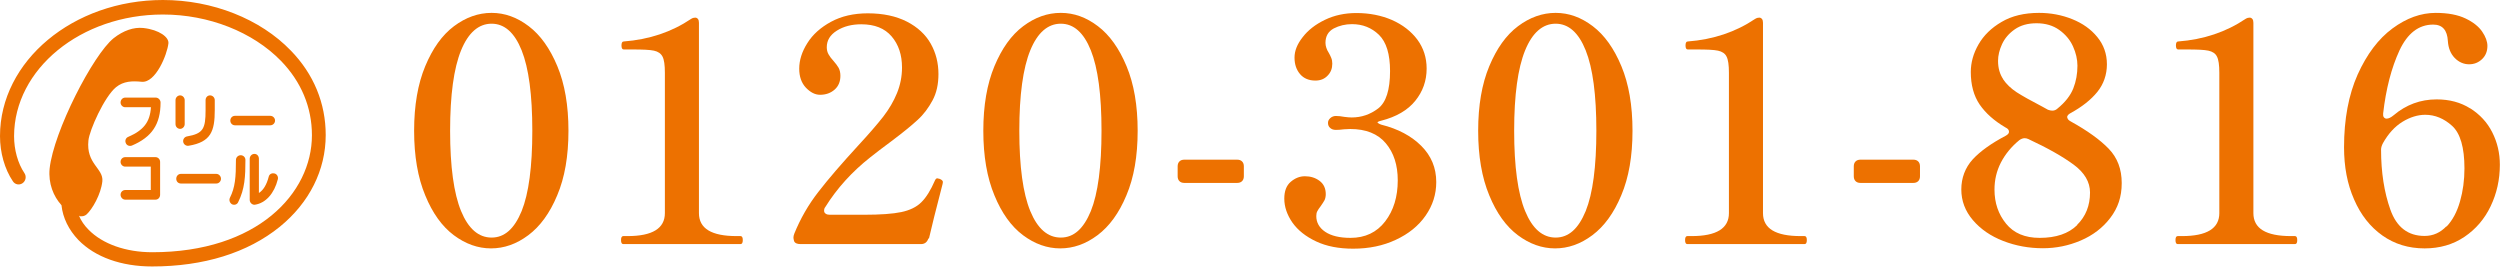
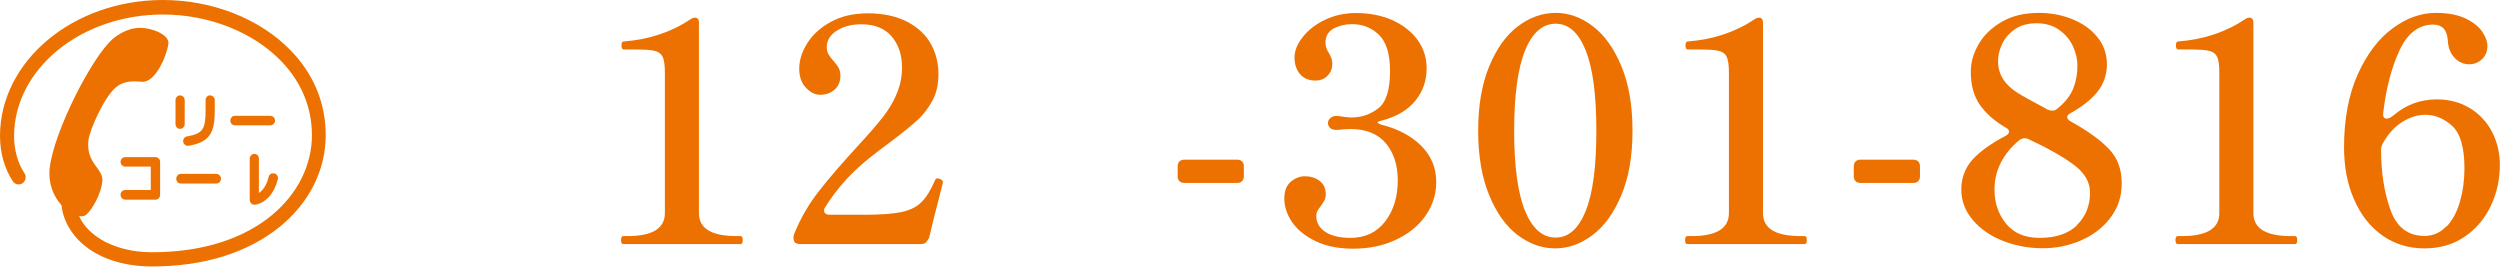
<svg xmlns="http://www.w3.org/2000/svg" id="_レイヤー_2" data-name="レイヤー 2" viewBox="0 0 168.79 18">
  <defs>
    <style>
      .cls-1 {
        fill: #ed7100;
      }
    </style>
  </defs>
  <g id="_1" data-name="1">
    <g>
      <g>
        <path class="cls-1" d="M15.86,8.46h2.39c.17,0,.32-.14.32-.32s-.15-.32-.32-.32h-2.39c-.17,0-.31.14-.31.32s.14.32.31.32h0Z" />
        <path class="cls-1" d="M12.21,12.39h2.4c.17,0,.31-.15.31-.32,0-.18-.15-.33-.31-.33h-2.4c-.17,0-.31.14-.31.33s.14.32.31.32h0Z" />
-         <path class="cls-1" d="M10.52,6.59h-2.07c-.17,0-.31.15-.31.33s.15.32.31.32h1.74c-.06,1.01-.51,1.56-1.53,2h0c-.16.06-.24.25-.17.41.06.17.24.24.41.18,1.35-.57,1.94-1.44,1.94-2.91,0-.17-.15-.33-.32-.33Z" />
        <path class="cls-1" d="M10.5,10.61h-2.05c-.17,0-.31.14-.31.32s.15.32.31.32h1.73v1.58h-1.73c-.17,0-.31.14-.31.32s.15.33.31.33h2.05c.17,0,.31-.14.31-.33v-2.22c0-.18-.14-.32-.31-.32Z" />
        <path class="cls-1" d="M12.47,8.38v-1.62h0c0-.17-.14-.32-.31-.32s-.31.15-.31.32h0v1.62h0c0,.18.14.32.31.32s.31-.15.31-.32h0Z" />
        <path class="cls-1" d="M12.74,9.84c1.5-.25,1.76-.98,1.76-2.4v-.68h0c0-.17-.14-.32-.32-.32s-.3.15-.3.32h0v.68c0,1.25-.16,1.58-1.25,1.77h0c-.17.03-.29.19-.26.37.03.17.19.29.37.26h0Z" />
-         <path class="cls-1" d="M15.93,10.79c0,1.17-.05,1.86-.41,2.57h0c-.07.15-.01.34.14.43.16.08.35.02.42-.14h0c.45-.89.49-1.75.49-2.85h0c0-.18-.14-.32-.32-.32-.17,0-.32.14-.32.32h0Z" />
        <path class="cls-1" d="M18.52,11.71c-.18-.04-.34.05-.38.23h0c-.13.51-.35.89-.66,1.09v-2.31c0-.18-.12-.33-.3-.33s-.32.15-.32.33h0v2.78c0,.1.05.19.12.25.06.05.16.09.24.07.72-.11,1.3-.76,1.54-1.72.04-.17-.06-.35-.23-.39Z" />
        <path class="cls-1" d="M19.64,3.42C17.57,1.27,14.34,0,11,0,4.94,0,0,4.12,0,9.19c0,1.11.31,2.22.87,3.05.14.22.43.28.65.13.22-.15.28-.46.13-.68-.45-.67-.7-1.58-.7-2.5C.96,4.66,5.46.98,11,.98c3.09,0,6.06,1.17,7.97,3.13,1.37,1.41,2.09,3.14,2.09,5.02,0,3.93-3.7,7.9-10.78,7.9-1.79,0-3.36-.56-4.3-1.52-.29-.29-.5-.6-.65-.95l.07.04c.17.02.32-.02.43-.11.4-.35.99-1.38,1.08-2.25.09-.87-1.11-1.17-.94-2.76.07-.69,1.07-2.94,1.86-3.59.51-.42,1.11-.43,1.72-.37.96.11,1.74-1.85,1.82-2.59.05-.41-.61-.92-1.69-1.04-.65-.07-1.35.17-2.01.69-1.39,1.12-4.05,6.3-4.32,8.8-.1,1.02.27,1.88.78,2.45l.02.02c.09.86.49,1.67,1.14,2.35,1.13,1.16,2.9,1.79,4.98,1.79,3.48,0,6.45-.92,8.62-2.68,2-1.63,3.1-3.83,3.1-6.19,0-2.15-.81-4.12-2.36-5.71Z" />
      </g>
      <g>
-         <path class="cls-1" d="M30.64,15.88c-.79-.59-1.44-1.49-1.93-2.69-.5-1.2-.75-2.65-.75-4.36s.25-3.16.75-4.36c.5-1.2,1.14-2.1,1.94-2.7.8-.6,1.65-.9,2.54-.9s1.72.3,2.51.9c.79.6,1.43,1.5,1.93,2.7.5,1.2.75,2.65.75,4.36s-.25,3.16-.76,4.36c-.5,1.2-1.15,2.09-1.95,2.69-.8.6-1.64.89-2.52.89s-1.72-.3-2.51-.89ZM35.22,14.25c.48-1.19.72-3,.72-5.42s-.24-4.23-.72-5.43c-.48-1.2-1.16-1.8-2.03-1.8s-1.57.6-2.06,1.8c-.49,1.2-.74,3.01-.74,5.43s.25,4.23.74,5.42c.49,1.19,1.18,1.79,2.06,1.79s1.54-.6,2.03-1.79Z" />
        <path class="cls-1" d="M42.08,16.48c-.1,0-.15-.09-.15-.27s.05-.27.15-.27h.29c1.68,0,2.52-.52,2.52-1.55V4.91c0-.52-.05-.88-.16-1.09-.11-.21-.3-.34-.58-.4-.28-.06-.76-.08-1.45-.08h-.59c-.1,0-.15-.09-.15-.27s.05-.27.15-.27c1.72-.13,3.24-.64,4.56-1.53.1-.06.19-.08.27-.08.07,0,.13.03.18.09.05.06.07.15.07.26v12.85c0,1.04.85,1.55,2.54,1.55h.27c.1,0,.15.09.15.27s-.05.27-.15.27h-7.94Z" />
        <path class="cls-1" d="M62.68,16.1c-.08.25-.25.38-.5.38h-8.13c-.24,0-.39-.07-.44-.21-.03-.11-.04-.19-.04-.23,0-.08.02-.17.06-.27.41-1.01.95-1.95,1.62-2.81.67-.87,1.56-1.9,2.67-3.11.74-.8,1.31-1.46,1.71-1.97.4-.52.71-1.05.93-1.59.22-.54.34-1.12.34-1.73,0-.85-.23-1.55-.7-2.1-.47-.55-1.15-.82-2.05-.82-.64,0-1.19.14-1.65.43-.46.29-.68.66-.68,1.12,0,.18.04.34.12.48.08.14.19.29.33.44.15.17.27.33.35.47.08.15.12.33.12.54,0,.39-.13.7-.39.93-.26.23-.59.35-.98.35-.34,0-.65-.16-.96-.48-.3-.32-.45-.75-.45-1.28,0-.57.18-1.15.55-1.73.36-.58.9-1.06,1.6-1.44s1.53-.57,2.48-.57c1.04,0,1.91.19,2.64.56.72.37,1.26.87,1.61,1.49.35.62.52,1.31.52,2.05,0,.69-.13,1.28-.4,1.78-.27.5-.6.95-1.01,1.32-.41.38-.99.85-1.76,1.43-.59.43-1.06.8-1.43,1.09-1.23.97-2.25,2.09-3.04,3.36-.06.07-.08.15-.08.25,0,.08.03.15.11.2.07.05.16.07.27.07h2.31c1.11,0,1.95-.06,2.52-.18.57-.12,1.03-.34,1.35-.66.33-.32.64-.82.93-1.49.04-.08.09-.13.15-.13l.17.04c.14.06.21.13.21.21l-.02.13c-.45,1.74-.76,2.96-.92,3.68Z" />
-         <path class="cls-1" d="M69.07,15.88c-.79-.59-1.44-1.49-1.93-2.69-.5-1.2-.75-2.65-.75-4.36s.25-3.16.75-4.36c.5-1.2,1.14-2.1,1.94-2.7.8-.6,1.64-.9,2.54-.9s1.72.3,2.51.9c.79.6,1.43,1.5,1.93,2.7.5,1.2.75,2.65.75,4.36s-.25,3.16-.76,4.36c-.5,1.2-1.15,2.09-1.95,2.69-.8.6-1.64.89-2.52.89s-1.72-.3-2.51-.89ZM73.65,14.25c.48-1.19.72-3,.72-5.42s-.24-4.23-.72-5.43c-.48-1.2-1.16-1.8-2.03-1.8s-1.57.6-2.06,1.8c-.49,1.2-.74,3.01-.74,5.43s.25,4.23.74,5.42c.49,1.19,1.18,1.79,2.06,1.79s1.54-.6,2.03-1.79Z" />
        <path class="cls-1" d="M83.86,12.23c-.08.08-.19.12-.33.12h-3.57c-.14,0-.25-.04-.33-.12-.08-.08-.12-.19-.12-.33v-.67c0-.14.04-.25.12-.33s.19-.12.33-.12h3.57c.14,0,.25.04.33.12.08.08.12.19.12.33v.67c0,.14-.04.25-.12.33Z" />
        <path class="cls-1" d="M93.02,8.29s.08.08.25.13c1.12.28,2.02.76,2.69,1.43.67.67,1.01,1.48,1.01,2.44,0,.83-.24,1.58-.72,2.27-.48.69-1.15,1.23-2.01,1.63-.85.4-1.81.6-2.88.6-.97,0-1.8-.16-2.5-.49-.7-.33-1.23-.75-1.6-1.27-.36-.52-.55-1.06-.55-1.62,0-.5.14-.88.43-1.13.29-.25.61-.38.96-.38.38,0,.71.1.99.31.28.21.42.51.42.9,0,.15-.03.29-.08.4-.06.11-.15.25-.27.42-.1.13-.17.23-.22.33-.05.09-.07.2-.07.33,0,.43.2.79.6,1.06.4.27.97.41,1.71.41.99,0,1.77-.37,2.34-1.11.57-.74.85-1.67.85-2.77,0-1.04-.27-1.87-.81-2.51-.54-.64-1.34-.96-2.4-.96l-.42.02c-.22.03-.41.04-.55.04-.15,0-.28-.04-.38-.13-.1-.08-.15-.2-.15-.34,0-.13.05-.23.16-.33.1-.09.23-.14.37-.14.18,0,.37.02.57.06.22.03.39.04.5.04.66,0,1.25-.2,1.79-.61.53-.41.8-1.25.8-2.52,0-1.15-.25-1.96-.75-2.45-.5-.48-1.1-.72-1.82-.72-.45,0-.86.1-1.23.29-.37.2-.56.52-.56.97,0,.22.08.46.23.69.06.1.11.21.16.33.05.12.07.25.07.39,0,.32-.1.59-.32.81-.21.22-.48.33-.82.33-.43,0-.78-.14-1.03-.43-.25-.29-.38-.66-.38-1.12s.18-.91.55-1.38c.36-.47.86-.86,1.5-1.17.64-.31,1.35-.46,2.13-.46.88,0,1.68.16,2.4.47.72.32,1.29.76,1.71,1.32.42.57.63,1.22.63,1.96,0,.83-.26,1.55-.77,2.18-.51.63-1.28,1.08-2.3,1.34-.17.04-.25.08-.25.13Z" />
        <path class="cls-1" d="M102.48,15.88c-.79-.59-1.44-1.49-1.93-2.69-.5-1.2-.75-2.65-.75-4.36s.25-3.16.75-4.36c.5-1.2,1.14-2.1,1.94-2.7.8-.6,1.65-.9,2.54-.9s1.72.3,2.51.9c.79.6,1.43,1.5,1.93,2.7.5,1.2.75,2.65.75,4.36s-.25,3.16-.76,4.36c-.5,1.2-1.15,2.09-1.95,2.69-.8.6-1.64.89-2.52.89s-1.72-.3-2.51-.89ZM107.06,14.25c.48-1.19.72-3,.72-5.42s-.24-4.23-.72-5.43c-.48-1.2-1.16-1.8-2.03-1.8s-1.57.6-2.06,1.8c-.49,1.2-.74,3.01-.74,5.43s.25,4.23.74,5.42c.49,1.19,1.18,1.79,2.06,1.79s1.54-.6,2.03-1.79Z" />
        <path class="cls-1" d="M113.92,16.48c-.1,0-.15-.09-.15-.27s.05-.27.15-.27h.29c1.68,0,2.52-.52,2.52-1.55V4.91c0-.52-.05-.88-.16-1.09-.1-.21-.3-.34-.58-.4-.28-.06-.76-.08-1.45-.08h-.59c-.1,0-.15-.09-.15-.27s.05-.27.15-.27c1.72-.13,3.24-.64,4.56-1.53.1-.06.19-.08.27-.08.07,0,.13.03.18.09.05.06.07.15.07.26v12.85c0,1.04.85,1.55,2.54,1.55h.27c.1,0,.15.09.15.27s-.05.27-.15.27h-7.94Z" />
        <path class="cls-1" d="M129.51,12.23c-.08.08-.19.12-.33.12h-3.57c-.14,0-.25-.04-.33-.12-.08-.08-.12-.19-.12-.33v-.67c0-.14.04-.25.12-.33s.19-.12.33-.12h3.57c.14,0,.25.04.33.12.08.08.12.19.12.33v.67c0,.14-.04.25-.12.33Z" />
        <path class="cls-1" d="M139.58,7.93c0,.1.08.19.23.27,1.12.62,1.97,1.23,2.56,1.84s.88,1.38.88,2.32-.26,1.68-.77,2.35c-.51.67-1.18,1.18-2,1.53-.82.35-1.67.52-2.55.52-.94,0-1.83-.16-2.68-.49-.85-.33-1.53-.8-2.05-1.41-.52-.61-.78-1.3-.78-2.07s.26-1.47.77-2.03c.51-.55,1.25-1.08,2.22-1.59.15-.08.23-.17.23-.27,0-.13-.08-.22-.23-.29-.77-.45-1.35-.97-1.75-1.55-.4-.59-.6-1.32-.6-2.2,0-.63.17-1.25.52-1.86.35-.61.87-1.12,1.56-1.52.69-.41,1.54-.61,2.53-.61.78,0,1.53.14,2.23.42.7.28,1.27.68,1.7,1.21.43.52.65,1.14.65,1.84s-.22,1.34-.65,1.87c-.43.53-1.04,1.01-1.81,1.43-.15.08-.23.18-.23.29ZM140.24,15.18c.58-.57.87-1.3.87-2.18,0-.71-.37-1.34-1.1-1.88-.73-.54-1.75-1.12-3.06-1.73-.08-.04-.17-.06-.25-.06-.11,0-.23.04-.36.13-.55.45-.96.96-1.25,1.52-.29.57-.43,1.17-.43,1.82,0,.9.26,1.66.78,2.3.52.64,1.27.96,2.27.96,1.11,0,1.95-.29,2.53-.86ZM135.24,5.35c.23.34.54.63.92.88.39.25.96.57,1.73.97l.38.21c.11.04.21.06.29.06.13,0,.24-.04.34-.13.53-.43.89-.89,1.08-1.37.19-.48.28-.99.28-1.53,0-.43-.1-.87-.3-1.31-.2-.44-.51-.81-.93-1.11-.42-.3-.93-.45-1.53-.45s-1.08.14-1.47.41c-.39.27-.68.61-.86,1-.18.39-.27.77-.27,1.13,0,.49.12.9.35,1.24Z" />
        <path class="cls-1" d="M147.03,16.48c-.1,0-.15-.09-.15-.27s.05-.27.15-.27h.29c1.68,0,2.52-.52,2.52-1.55V4.91c0-.52-.05-.88-.16-1.09-.1-.21-.3-.34-.58-.4-.28-.06-.76-.08-1.45-.08h-.59c-.1,0-.15-.09-.15-.27s.05-.27.15-.27c1.72-.13,3.24-.64,4.56-1.53.1-.06.19-.08.27-.08.07,0,.13.03.18.09.05.06.07.15.07.26v12.85c0,1.04.85,1.55,2.54,1.55h.27c.1,0,.15.09.15.27s-.05.27-.15.27h-7.94Z" />
        <path class="cls-1" d="M166.79,7.32c.64.41,1.14.94,1.48,1.62.34.67.51,1.4.51,2.18,0,1.01-.21,1.94-.62,2.8-.41.86-1,1.55-1.77,2.07-.77.52-1.67.78-2.69.78-1.08,0-2.03-.29-2.85-.87-.82-.58-1.46-1.39-1.91-2.43-.46-1.04-.68-2.21-.68-3.53,0-1.9.31-3.54.92-4.91.62-1.37,1.4-2.41,2.35-3.11.95-.7,1.92-1.05,2.92-1.05.83,0,1.5.13,2.02.38.52.25.89.55,1.12.89.23.34.35.66.35.96,0,.36-.12.66-.36.89-.24.23-.53.35-.88.35s-.69-.14-.97-.43c-.28-.29-.43-.67-.46-1.14-.04-.74-.37-1.11-.99-1.11-.98,0-1.74.59-2.28,1.75-.54,1.17-.91,2.59-1.1,4.25-.01.11,0,.2.05.26.05.06.11.09.18.09.14,0,.3-.08.48-.23.84-.71,1.81-1.07,2.9-1.07.87,0,1.62.2,2.27.61ZM165.18,15.3c.41-.43.71-1,.91-1.7.2-.7.3-1.44.3-2.23,0-1.41-.28-2.37-.83-2.87-.55-.5-1.16-.75-1.82-.75-.5,0-1.02.16-1.53.47-.52.32-.96.8-1.32,1.44-.08.15-.13.3-.13.44,0,1.53.21,2.88.63,4.06.42,1.18,1.19,1.77,2.31,1.77.57,0,1.06-.22,1.47-.65Z" />
      </g>
    </g>
  </g>
</svg>